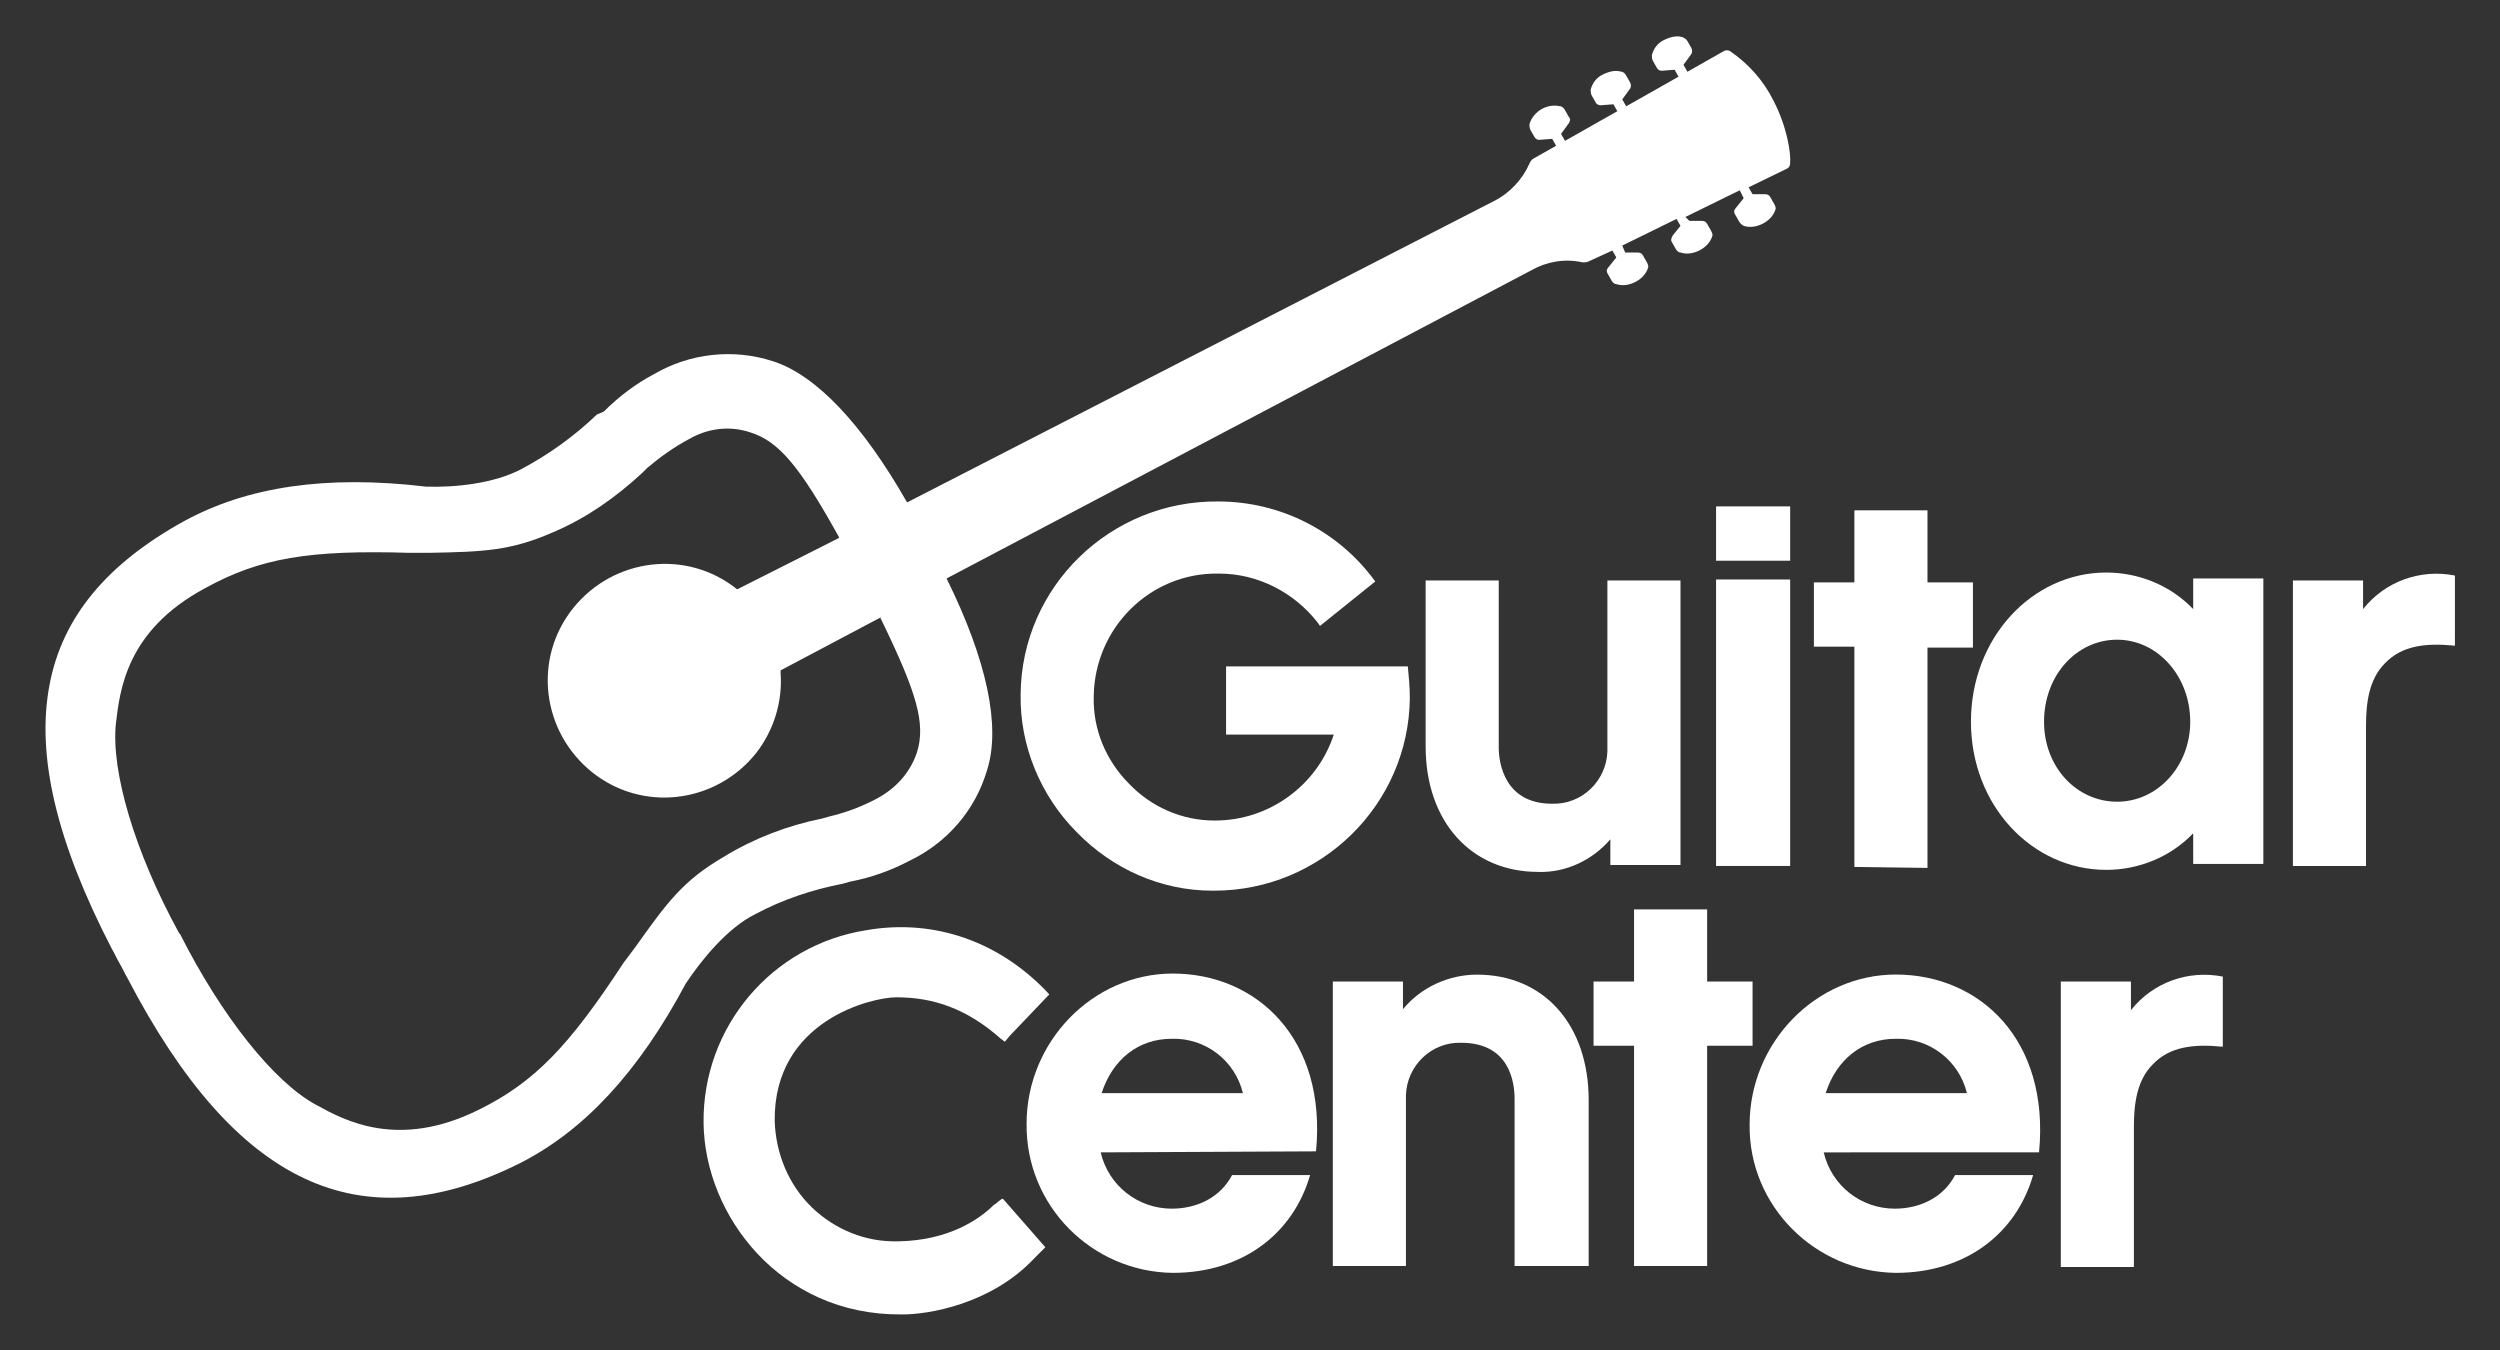
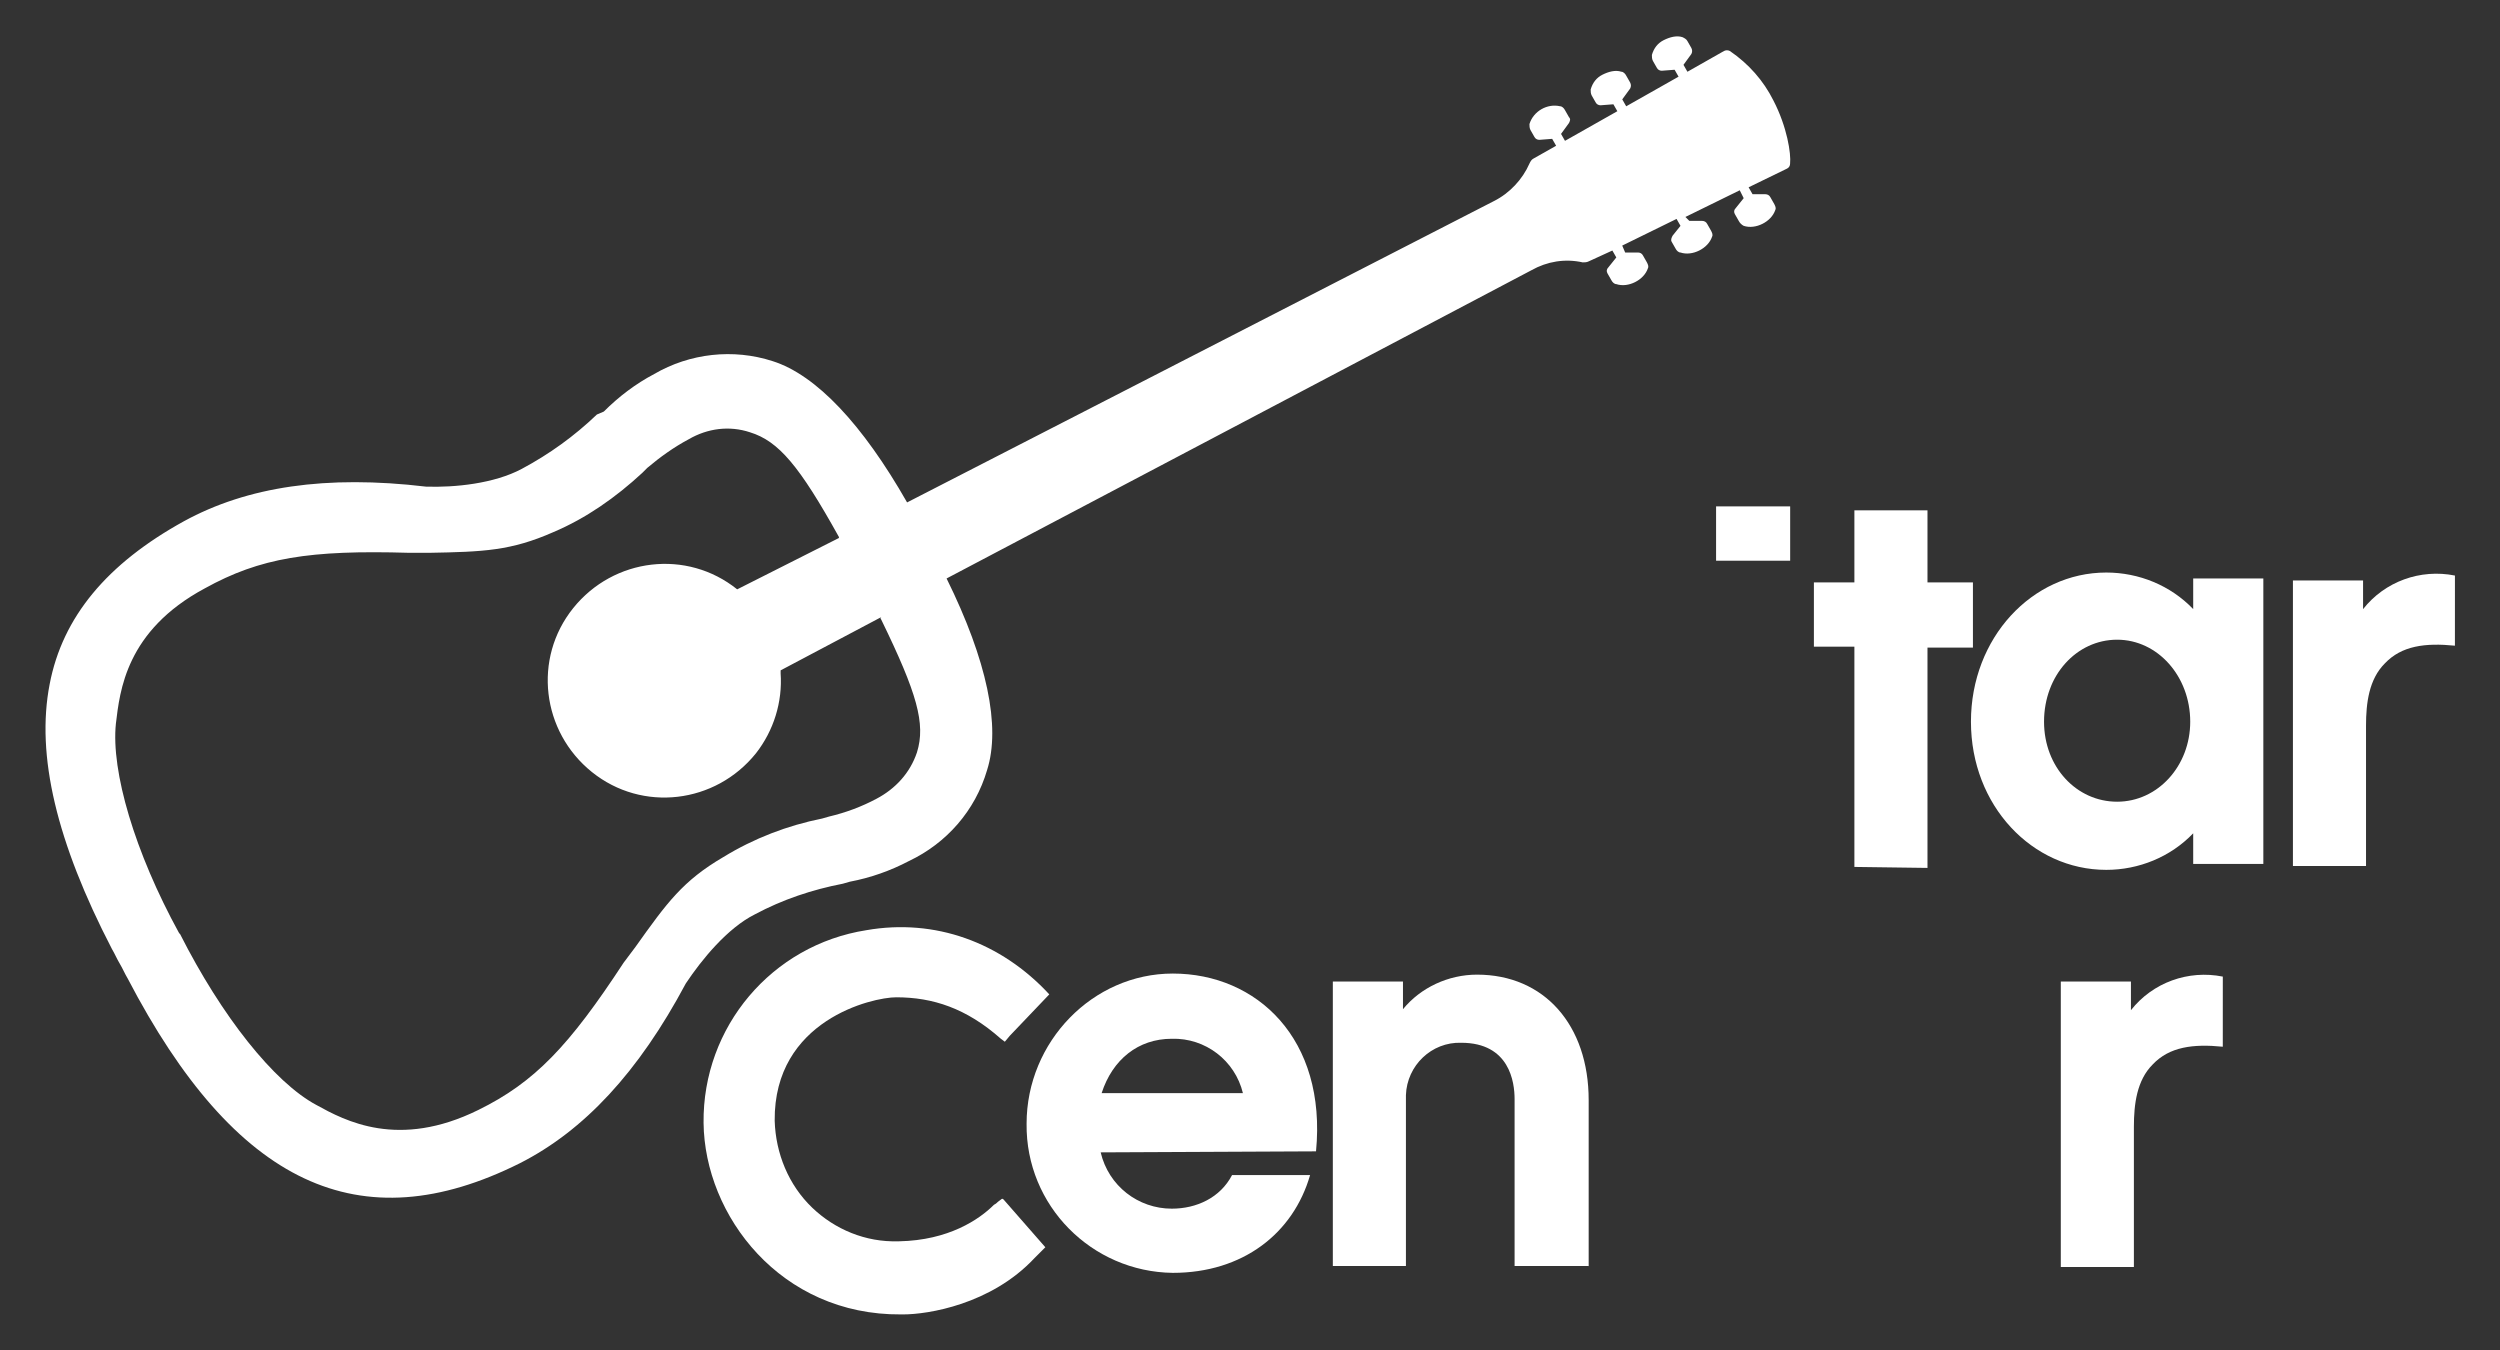
<svg xmlns="http://www.w3.org/2000/svg" version="1.1" id="Layer_1" x="0px" y="0px" viewBox="0 0 131.136 70.834" style="enable-background:new 0 0 131.136 70.834;" xml:space="preserve">
  <rect x="0" y="0" width="131.136" height="70.834" fill="#333333" stroke="none" />
  <style type="text/css">
	.st0{fill:#FFFFFF;}
</style>
  <g transform="translate(58.394 -60.747)">
    <path class="st0" d="M34.627,66.014c-0.518-1.036-1.295-1.917-2.28-2.591c-0.104-0.052-0.207-0.052-0.311,0l-1.917,1.088   l-0.207-0.363l0.415-0.57c0.052-0.104,0.052-0.207,0-0.311l-0.207-0.363c-0.052-0.104-0.155-0.155-0.259-0.207   c-0.311-0.104-0.674,0-0.984,0.155s-0.518,0.415-0.622,0.777c0,0.104,0,0.207,0.052,0.311l0.207,0.363   c0.052,0.104,0.155,0.155,0.259,0.155l0.674-0.052l0.207,0.363l-2.746,1.554l-0.207-0.363l0.415-0.57   c0.052-0.104,0.052-0.207,0-0.311l-0.207-0.363c-0.052-0.104-0.155-0.207-0.259-0.207c-0.311-0.104-0.674,0-0.984,0.155   c-0.311,0.155-0.518,0.415-0.622,0.777c0,0.104,0,0.207,0.052,0.311l0.207,0.363c0.052,0.104,0.155,0.155,0.259,0.155l0.674-0.052   l0.207,0.363l-2.746,1.554l-0.207-0.363l0.415-0.57c0.052-0.104,0.104-0.207,0-0.311l-0.207-0.363   c-0.052-0.104-0.155-0.207-0.259-0.207c-0.674-0.155-1.399,0.259-1.606,0.933c0,0.104,0,0.207,0.052,0.311l0.207,0.363   c0.052,0.104,0.155,0.155,0.259,0.155l0.674-0.052l0.207,0.363l-1.192,0.674c-0.104,0.052-0.155,0.155-0.207,0.259   c-0.363,0.829-1.036,1.554-1.865,1.969l-30.781,15.806c-2.332-4.093-4.767-6.684-7.047-7.409c-2.073-0.674-4.352-0.414-6.218,0.674   c-0.984,0.518-1.865,1.192-2.643,1.969l-0.363,0.155c-1.192,1.14-2.487,2.073-3.938,2.85c-1.451,0.777-3.523,0.984-5.026,0.933   c-5.233-0.622-9.378,0-12.694,1.813c-4.042,2.228-6.373,5.026-7.047,8.549c-0.725,3.731,0.363,8.29,3.264,13.886   c0.155,0.259,0.259,0.518,0.415,0.777c0.155,0.259,0.259,0.518,0.415,0.777c5.648,10.829,12.176,13.886,20.57,9.689   c3.368-1.71,6.218-4.767,8.705-9.43c0.829-1.244,2.176-2.902,3.627-3.627c1.451-0.777,3.005-1.295,4.611-1.606l0.363-0.104   c1.088-0.207,2.124-0.57,3.109-1.088c1.969-0.933,3.472-2.643,4.093-4.767c0.725-2.28,0-5.751-2.124-10.052l30.674-16.166   c0.829-0.466,1.762-0.622,2.694-0.414c0.104,0,0.207,0,0.311-0.052l1.244-0.57l0.207,0.363l-0.415,0.518   c-0.104,0.104-0.104,0.207-0.052,0.311l0.207,0.363c0.052,0.104,0.155,0.207,0.259,0.207c0.311,0.104,0.674,0.052,0.984-0.104   c0.311-0.155,0.57-0.414,0.674-0.725c0.052-0.104,0-0.207-0.052-0.311l-0.207-0.363c-0.052-0.104-0.155-0.155-0.259-0.155h-0.674   l-0.155-0.363l2.85-1.399l0.207,0.363l-0.415,0.518c-0.052,0.104-0.104,0.207-0.052,0.311l0.207,0.363   c0.052,0.104,0.155,0.207,0.259,0.207c0.311,0.104,0.674,0.052,0.984-0.104c0.311-0.155,0.57-0.414,0.674-0.725   c0.052-0.104,0-0.207-0.052-0.311l-0.207-0.363c-0.052-0.104-0.155-0.155-0.259-0.155h-0.674l-0.207-0.207l2.85-1.399l0.207,0.414   l-0.415,0.518c-0.104,0.104-0.104,0.207-0.052,0.311l0.207,0.363c0.052,0.104,0.155,0.207,0.259,0.259   c0.311,0.104,0.674,0.052,0.984-0.104c0.311-0.155,0.57-0.414,0.674-0.725c0.052-0.104,0-0.207-0.052-0.311l-0.207-0.363   c-0.052-0.104-0.155-0.155-0.259-0.155h-0.674l-0.207-0.363l2.021-0.984c0.104-0.052,0.155-0.155,0.155-0.259   C35.56,68.812,35.353,67.413,34.627,66.014L34.627,66.014z M-12.16,93.268c1.865,3.834,2.332,5.44,1.865,6.943   c-0.363,1.088-1.14,1.917-2.124,2.435c-0.777,0.414-1.606,0.725-2.487,0.933l-0.363,0.104c-1.813,0.363-3.575,1.036-5.182,2.021   c-2.124,1.244-2.953,2.384-4.611,4.715l-0.622,0.829c-2.85,4.352-4.663,6.27-7.616,7.72c-4.197,2.073-6.995,0.57-8.497-0.259   c-2.228-1.192-4.974-4.663-7.15-8.964l-0.052-0.052c-2.332-4.249-3.575-8.497-3.316-10.985c0.207-1.71,0.518-4.871,4.663-7.098   c2.902-1.606,5.492-2.021,10.725-1.865h1.036c2.85-0.052,4.301-0.104,6.529-1.088c1.71-0.725,3.264-1.813,4.663-3.109l0.259-0.259   c0.674-0.57,1.399-1.088,2.176-1.503c0.984-0.57,2.124-0.725,3.213-0.363c1.503,0.466,2.591,1.762,4.663,5.492v0.052l-5.337,2.694   c-2.643-2.124-6.477-1.658-8.601,0.984c-2.124,2.643-1.658,6.477,0.984,8.601c2.643,2.124,6.477,1.658,8.601-0.984   c0.933-1.192,1.399-2.694,1.295-4.197V95.91l5.285-2.798l-0.052,0.052L-12.16,93.268z" />
-     <path class="st0" d="M35.508,106.17h-3.886V91.144h3.886V106.17z" />
    <path class="st0" d="M35.508,90.159h-3.886v-2.85h3.886V90.159z" />
    <path class="st0" d="M-3.354,112.906c-2.539-2.746-6.01-3.99-9.586-3.368c-4.974,0.777-8.601,5.078-8.549,10.104   c0.052,4.871,4.042,10.104,10.363,10.052h0.104c1.295,0,4.611-0.518,6.891-2.953l0.57-0.57l-2.176-2.487l-0.052-0.052h-0.052   l-0.207,0.155c-0.052,0.052-0.104,0.104-0.207,0.155c-0.777,0.777-2.384,1.865-4.974,1.917h-0.052   c-1.71,0.052-3.316-0.622-4.508-1.762c-1.244-1.192-1.917-2.85-1.969-4.56c-0.052-5.285,5.129-6.477,6.373-6.477   c1.917,0,3.679,0.57,5.492,2.176l0.207,0.155l0.259-0.311L-3.354,112.906z" />
-     <path class="st0" d="M29.755,106.119h-3.679v-1.347c-0.933,1.088-2.332,1.762-3.782,1.71c-3.523,0-5.907-2.643-5.907-6.581v-8.705   h3.834v8.757c0,0.829,0.311,2.953,2.798,2.953c1.554,0.052,2.85-1.192,2.902-2.746v-8.964h3.834L29.755,106.119z" />
    <path class="st0" d="M70.377,94.616c-1.554-0.155-2.798,0-3.679,0.933c-0.829,0.829-0.984,2.073-0.984,3.264v7.358H61.88V91.196   h3.679v1.503c1.14-1.451,3.005-2.124,4.819-1.762L70.377,94.616z" />
    <path class="st0" d="M-0.659,121.194c0.415,1.762,1.969,2.953,3.731,2.953c1.295,0,2.539-0.57,3.161-1.762h4.093   c-0.881,3.057-3.523,5.129-7.202,5.129c-4.249-0.052-7.72-3.523-7.669-7.824c0-4.301,3.472-7.876,7.669-7.876   c4.404,0,8.083,3.42,7.513,9.326L-0.659,121.194z M6.802,118.085c-0.415-1.71-1.969-2.902-3.731-2.85   c-1.762,0-3.109,1.088-3.679,2.85H6.802z" />
    <path class="st0" d="M24.887,127.155h-3.834v-8.757c0-0.881-0.259-2.953-2.798-2.953c-1.554-0.052-2.85,1.192-2.902,2.746v8.964   h-3.834v-14.922h3.679v1.451c0.933-1.14,2.384-1.813,3.886-1.813c3.523,0,5.855,2.643,5.855,6.581v8.705L24.887,127.155z" />
-     <path class="st0" d="M27.319,127.155V115.6h-2.124v-3.368h2.124v-3.782h3.834v3.782h2.383v3.368h-2.383v11.555   C31.153,127.155,27.319,127.155,27.319,127.155z" />
    <path class="st0" d="M38.877,106.221V94.666h-2.124v-3.368h2.124v-3.782h3.834v3.782h2.384v3.42h-2.384v11.555L38.877,106.221z" />
-     <path class="st0" d="M37.267,121.194c0.415,1.762,1.969,2.953,3.731,2.953c1.295,0,2.539-0.57,3.161-1.762h4.093   c-0.881,3.057-3.523,5.129-7.202,5.129c-4.249-0.052-7.72-3.523-7.669-7.772c0-4.301,3.472-7.876,7.669-7.876   c4.404,0,8.083,3.42,7.513,9.326L37.267,121.194z M44.78,118.085c-0.415-1.71-1.969-2.902-3.731-2.85   c-1.762,0-3.109,1.088-3.679,2.85H44.78z" />
    <path class="st0" d="M58.201,115.652c-1.554-0.155-2.798,0-3.679,0.933c-0.829,0.829-0.984,2.073-0.984,3.264v7.358h-3.834v-14.974   h3.679v1.503c1.14-1.451,3.005-2.124,4.819-1.762L58.201,115.652z" />
-     <path class="st0" d="M13.744,91.248c-1.917-2.643-4.974-4.197-8.238-4.197c-5.648-0.052-10.311,4.456-10.363,10.104   c-0.052,2.694,1.036,5.337,2.953,7.254c1.865,1.917,4.404,3.057,7.098,3.057h0.104c5.596,0,10.207-4.508,10.259-10.104   c0-0.57-0.052-1.14-0.104-1.658H5.919v3.575h5.649c-0.881,2.694-3.42,4.508-6.218,4.508H5.298c-1.71,0-3.316-0.725-4.456-1.917   c-1.244-1.243-1.917-2.902-1.865-4.611c0.052-3.575,2.953-6.477,6.529-6.425h0.052c2.021,0,3.938,0.984,5.182,2.591l0.104,0.155   L13.744,91.248z" />
    <path class="st0" d="M60.328,106.064h-3.679v-1.606c-1.192,1.243-2.85,1.917-4.56,1.917c-3.886,0-7.098-3.368-7.098-7.772   s3.213-7.824,7.098-7.824c1.71,0,3.368,0.674,4.56,1.917V91.09h3.679V106.064z M52.659,94.302c-2.124,0-3.834,1.865-3.834,4.301   c0,2.384,1.71,4.197,3.834,4.197s3.834-1.865,3.834-4.197C56.493,96.22,54.783,94.302,52.659,94.302z" />
  </g>
</svg>